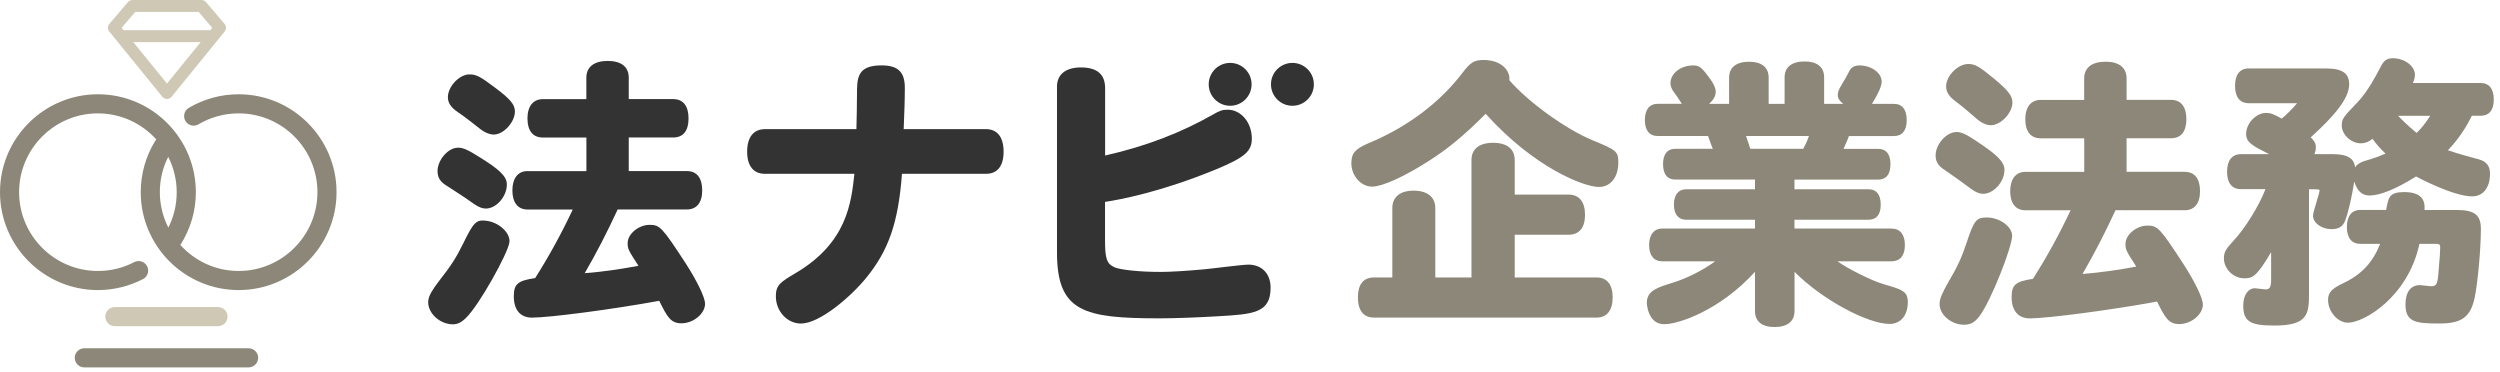
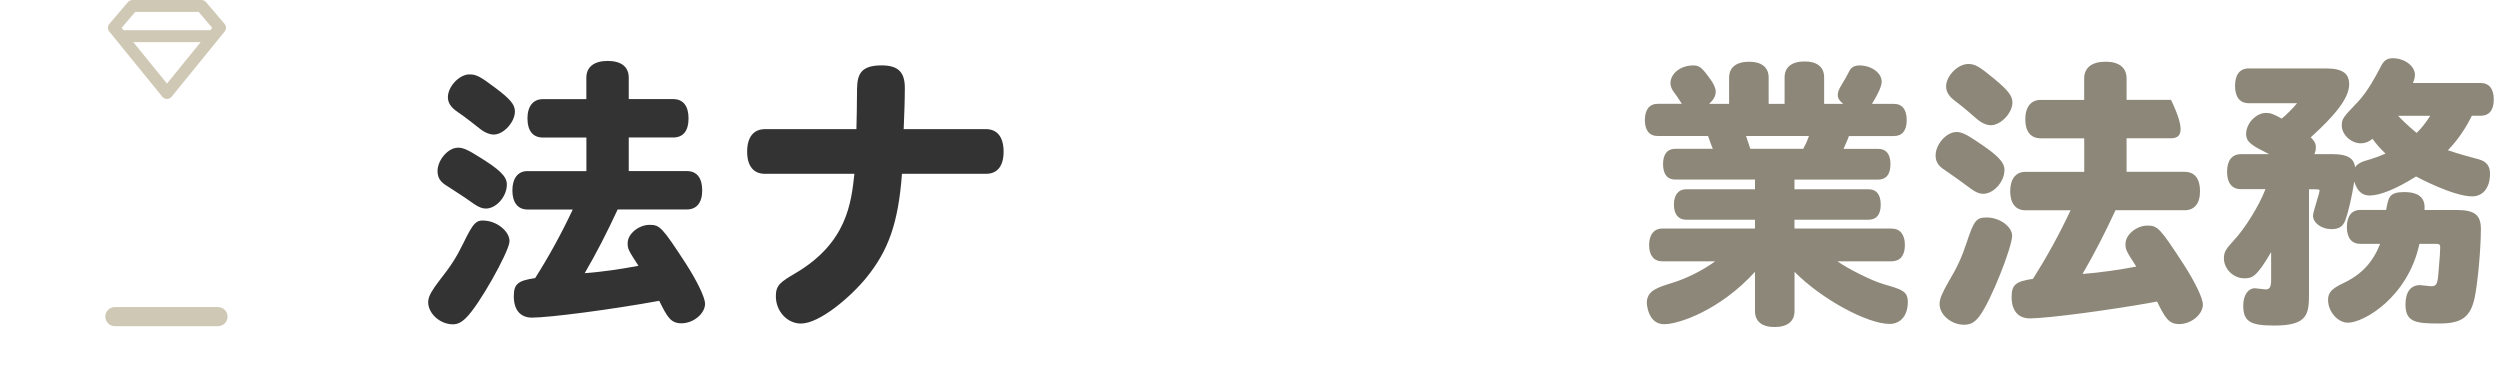
<svg xmlns="http://www.w3.org/2000/svg" width="289" height="43" viewBox="0 0 289 43" fill="none">
  <g clip-path="url(#clip0_58_287)">
    <path d="M52.893 17.07C53.484 17.053 54.052 17.296 55.294 18.08C57.745 19.582 58.563 20.377 58.59 21.265C58.634 22.645 57.431 24.07 56.216 24.108C55.791 24.125 55.388 23.971 54.82 23.595C53.809 22.872 52.932 22.309 51.722 21.525C50.916 21.056 50.607 20.575 50.58 19.852C50.536 18.571 51.739 17.114 52.893 17.075V17.07ZM58.888 28.006C58.712 29.309 55.427 35.21 53.892 36.729C53.241 37.369 52.749 37.568 51.999 37.468C50.53 37.27 49.349 35.95 49.514 34.708C49.592 34.156 49.939 33.538 50.867 32.334C52.148 30.717 52.782 29.706 53.561 28.116C54.759 25.654 55.062 25.362 56.266 25.527C57.734 25.726 59.026 26.963 58.888 28.006ZM54.229 8.607C55.018 8.568 55.526 8.844 57.331 10.208C58.932 11.417 59.49 12.052 59.523 12.808C59.578 14.022 58.298 15.502 57.144 15.552C56.652 15.574 56.045 15.336 55.499 14.9C54.643 14.249 53.992 13.686 52.943 12.973C52.159 12.449 51.811 11.941 51.778 11.312C51.722 10.097 53.009 8.651 54.223 8.596L54.229 8.607ZM67.782 11.455V8.988C67.782 7.74 68.671 7.044 70.25 7.044C71.829 7.044 72.684 7.734 72.684 8.988V11.455H77.818C78.972 11.455 79.596 12.245 79.596 13.691C79.596 15.137 78.972 15.894 77.818 15.894H72.684V19.775H79.397C80.551 19.775 81.175 20.564 81.175 22.011C81.175 23.457 80.518 24.213 79.397 24.213H71.403C70.183 26.847 68.936 29.281 67.589 31.583C69.659 31.418 71.702 31.125 73.805 30.728C72.618 28.884 72.557 28.784 72.557 28.094C72.557 27.04 73.838 25.991 75.091 25.991C76.278 25.991 76.538 26.256 79.303 30.501C80.617 32.544 81.506 34.415 81.506 35.105C81.506 36.259 80.159 37.374 78.773 37.374C77.52 37.374 77.128 36.618 76.206 34.774C70.813 35.763 63.504 36.718 61.499 36.718C60.153 36.718 59.396 35.829 59.396 34.25C59.396 32.837 59.854 32.439 61.864 32.147C63.41 29.712 64.922 26.979 66.209 24.219H60.975C59.854 24.219 59.231 23.396 59.231 22.016C59.231 20.636 59.854 19.78 60.975 19.78H67.787V15.899H62.753C61.599 15.899 60.975 15.11 60.975 13.697C60.975 12.283 61.632 11.461 62.753 11.461H67.787L67.782 11.455Z" fill="#333333" />
    <path d="M99.001 14.928C99.034 13.581 99.067 12.096 99.067 10.98C99.067 9.037 99.067 7.558 101.899 7.558C103.809 7.558 104.599 8.314 104.599 10.158C104.599 11.472 104.533 13.415 104.466 14.928H113.973C115.287 14.928 116.016 15.85 116.016 17.528C116.016 19.206 115.292 20.095 113.973 20.095H104.268C103.843 25.754 102.722 28.945 100.122 32.135C98.344 34.305 94.761 37.402 92.586 37.402C91.007 37.402 89.688 35.989 89.688 34.244C89.688 32.93 90.245 32.599 91.957 31.578C97.947 28.056 98.405 23.385 98.769 20.095H88.44C87.093 20.095 86.37 19.173 86.37 17.528C86.37 15.883 87.093 14.928 88.44 14.928H99.001Z" fill="#333333" />
-     <path d="M127.741 17.981C132.533 16.899 136.58 15.314 140.256 13.222C140.996 12.786 141.338 12.681 141.913 12.681C143.464 12.681 144.712 14.166 144.712 16.021C144.712 17.506 143.867 18.212 140.527 19.598C134.184 22.198 129.491 23.076 127.741 23.341V27.724C127.741 29.916 127.945 30.49 128.823 30.893C129.497 31.197 131.76 31.434 134.156 31.434C135.238 31.434 136.955 31.335 139.219 31.131C140.03 31.064 143.569 30.59 144.314 30.59C145.865 30.59 146.881 31.633 146.881 33.256C146.881 36.193 144.888 36.326 140.742 36.563C138.517 36.695 135.818 36.8 134.062 36.8C125.29 36.8 122.188 36.061 122.188 29.176V10.02C122.188 8.601 123.198 7.795 124.953 7.795C126.841 7.795 127.752 8.607 127.752 10.191V17.986L127.741 17.981ZM144.684 9.749C144.684 11.118 143.574 12.228 142.205 12.228C140.836 12.228 139.726 11.118 139.726 9.749C139.726 8.38 140.836 7.271 142.205 7.271C143.574 7.271 144.684 8.38 144.684 9.749ZM151.883 9.749C151.883 11.118 150.773 12.228 149.404 12.228C148.035 12.228 146.925 11.118 146.925 9.749C146.925 8.38 148.035 7.271 149.404 7.271C150.773 7.271 151.883 8.38 151.883 9.749Z" fill="#333333" />
-     <path d="M184.018 16.181C186.917 17.368 187.077 17.495 187.077 18.814C187.077 20.459 186.188 21.613 184.841 21.613C183.096 21.613 177.338 19.377 171.746 13.156C169.179 15.723 167.335 17.235 165.099 18.649C162.267 20.459 159.766 21.575 158.618 21.575C157.337 21.575 156.217 20.327 156.217 18.875C156.217 17.721 156.642 17.23 158.16 16.573C162.698 14.696 166.485 11.836 169.118 8.347C169.974 7.226 170.432 6.934 171.487 6.934C173.656 6.934 174.611 8.248 174.479 9.269C176.648 11.803 181.026 14.928 184.018 16.181ZM175.103 32.075H184.581C185.768 32.075 186.425 32.897 186.425 34.377C186.425 35.856 185.768 36.712 184.581 36.712H158.817C157.63 36.712 156.973 35.889 156.973 34.377C156.973 32.864 157.63 32.075 158.817 32.075H160.953V24.048C160.953 22.761 161.875 22.038 163.421 22.038C164.967 22.038 165.922 22.761 165.922 24.048V32.075H170.101V18.516C170.101 17.235 170.99 16.507 172.602 16.507C174.214 16.507 175.103 17.23 175.103 18.516V22.497H181.352C182.539 22.497 183.229 23.319 183.229 24.832C183.229 26.344 182.539 27.134 181.352 27.134H175.103V32.069V32.075Z" fill="#8C8778" />
    <path d="M207.442 20.758V21.878H215.999C216.921 21.878 217.412 22.502 217.412 23.656C217.412 24.81 216.921 25.4 215.999 25.4H207.442V26.422H218.66C219.648 26.422 220.206 27.112 220.206 28.332C220.206 29.552 219.648 30.209 218.66 30.209H212.411C213.598 31.064 216.358 32.445 217.71 32.842C219.88 33.466 220.543 33.665 220.543 34.912C220.543 36.458 219.72 37.446 218.439 37.446C215.872 37.446 210.572 34.587 207.448 31.423V35.961C207.448 37.148 206.625 37.805 205.146 37.805C203.666 37.805 202.877 37.148 202.877 35.961V31.423C198.83 35.867 194.06 37.479 192.382 37.479C190.472 37.479 190.372 35.078 190.372 35.012C190.372 33.598 191.593 33.234 193.271 32.71C194.85 32.251 196.892 31.23 198.272 30.209H192.15C191.195 30.209 190.637 29.519 190.637 28.332C190.637 27.145 191.195 26.422 192.15 26.422H202.877V25.4H194.916C194.027 25.4 193.503 24.776 193.503 23.656C193.503 22.535 194.027 21.878 194.916 21.878H202.877V20.758H193.663C192.741 20.758 192.249 20.134 192.249 18.98C192.249 17.826 192.741 17.202 193.663 17.202H198.007C197.842 16.871 197.676 16.313 197.45 15.723H191.626C190.671 15.723 190.146 15.066 190.146 13.879C190.146 12.692 190.671 12.002 191.626 12.002H194.425C194.126 11.511 193.768 11.014 193.436 10.555C193.238 10.29 193.105 9.898 193.105 9.633C193.105 8.48 194.292 7.563 195.738 7.563C196.362 7.563 196.694 7.762 197.417 8.75C198.041 9.54 198.339 10.163 198.339 10.594C198.339 11.085 198.074 11.549 197.582 12.007H199.884V8.982C199.884 7.795 200.707 7.138 202.187 7.138C203.666 7.138 204.456 7.795 204.456 8.982V12.007H206.299V8.949C206.299 7.762 207.122 7.105 208.601 7.105C210.081 7.105 210.87 7.762 210.87 8.949V12.007H213.073C212.615 11.615 212.449 11.383 212.449 10.953C212.449 10.688 212.582 10.296 212.814 9.932C213.145 9.407 213.57 8.651 213.835 8.121C214.034 7.756 214.459 7.563 214.923 7.563C216.336 7.563 217.523 8.419 217.523 9.44C217.523 9.898 217.225 10.66 216.402 12.007H218.936C219.891 12.007 220.416 12.664 220.416 13.884C220.416 15.104 219.891 15.728 218.936 15.728H213.736C213.537 16.286 213.277 16.816 213.112 17.208H217.125C218.047 17.208 218.539 17.831 218.539 18.985C218.539 20.139 218.047 20.763 217.125 20.763H207.453L207.442 20.758ZM201.844 15.723C202.01 16.247 202.209 16.777 202.336 17.202H208.458C208.59 16.97 208.916 16.313 209.115 15.723H201.844Z" fill="#8C8778" />
-     <path d="M226.157 15.259C226.748 15.259 227.311 15.524 228.525 16.346C230.927 17.925 231.716 18.748 231.716 19.637C231.716 21.017 230.463 22.403 229.249 22.403C228.824 22.403 228.426 22.237 227.868 21.845C226.88 21.089 226.025 20.498 224.843 19.675C224.054 19.184 223.756 18.687 223.756 17.964C223.756 16.683 225.003 15.264 226.157 15.264V15.259ZM232.605 27.239C232.605 28.553 230.137 34.84 228.824 36.552C228.266 37.275 227.802 37.54 227.046 37.54C225.566 37.54 224.214 36.386 224.214 35.139C224.214 34.581 224.479 33.919 225.235 32.605C226.29 30.827 226.781 29.739 227.338 28.067C228.194 25.466 228.459 25.141 229.674 25.141C231.153 25.141 232.6 26.195 232.6 27.244L232.605 27.239ZM227.543 7.398C228.332 7.398 228.824 7.696 230.568 9.142C232.114 10.423 232.638 11.085 232.638 11.842C232.638 13.062 231.291 14.475 230.137 14.475C229.646 14.475 229.05 14.21 228.525 13.752C227.703 13.062 227.079 12.471 226.058 11.709C225.301 11.152 224.97 10.622 224.97 9.998C224.97 8.778 226.317 7.398 227.537 7.398H227.543ZM240.93 11.544V9.076C240.93 7.828 241.819 7.133 243.398 7.133C244.977 7.133 245.833 7.823 245.833 9.076V11.544H250.967C252.12 11.544 252.744 12.333 252.744 13.779C252.744 15.226 252.12 15.982 250.967 15.982H245.833V19.863H252.546C253.699 19.863 254.323 20.653 254.323 22.099C254.323 23.545 253.666 24.302 252.546 24.302H244.552C243.332 26.935 242.084 29.37 240.737 31.672C242.807 31.506 244.85 31.213 246.953 30.816C245.766 28.972 245.706 28.873 245.706 28.183C245.706 27.128 246.986 26.079 248.239 26.079C249.426 26.079 249.686 26.344 252.452 30.59C253.766 32.632 254.654 34.504 254.654 35.194C254.654 36.348 253.307 37.463 251.922 37.463C250.674 37.463 250.277 36.706 249.355 34.863C243.961 35.851 236.652 36.806 234.648 36.806C233.301 36.806 232.544 35.917 232.544 34.338C232.544 32.925 233.003 32.527 235.012 32.235C236.558 29.8 238.071 27.067 239.357 24.307H234.123C233.003 24.307 232.379 23.485 232.379 22.105C232.379 20.724 233.003 19.869 234.123 19.869H240.936V15.988H235.901C234.747 15.988 234.123 15.198 234.123 13.785C234.123 12.372 234.78 11.549 235.901 11.549H240.936L240.93 11.544Z" fill="#8C8778" />
+     <path d="M226.157 15.259C226.748 15.259 227.311 15.524 228.525 16.346C230.927 17.925 231.716 18.748 231.716 19.637C231.716 21.017 230.463 22.403 229.249 22.403C228.824 22.403 228.426 22.237 227.868 21.845C226.88 21.089 226.025 20.498 224.843 19.675C224.054 19.184 223.756 18.687 223.756 17.964C223.756 16.683 225.003 15.264 226.157 15.264V15.259ZM232.605 27.239C232.605 28.553 230.137 34.84 228.824 36.552C228.266 37.275 227.802 37.54 227.046 37.54C225.566 37.54 224.214 36.386 224.214 35.139C224.214 34.581 224.479 33.919 225.235 32.605C226.29 30.827 226.781 29.739 227.338 28.067C228.194 25.466 228.459 25.141 229.674 25.141C231.153 25.141 232.6 26.195 232.6 27.244L232.605 27.239ZM227.543 7.398C228.332 7.398 228.824 7.696 230.568 9.142C232.114 10.423 232.638 11.085 232.638 11.842C232.638 13.062 231.291 14.475 230.137 14.475C229.646 14.475 229.05 14.21 228.525 13.752C227.703 13.062 227.079 12.471 226.058 11.709C225.301 11.152 224.97 10.622 224.97 9.998C224.97 8.778 226.317 7.398 227.537 7.398H227.543ZM240.93 11.544V9.076C240.93 7.828 241.819 7.133 243.398 7.133C244.977 7.133 245.833 7.823 245.833 9.076V11.544H250.967C252.744 15.226 252.12 15.982 250.967 15.982H245.833V19.863H252.546C253.699 19.863 254.323 20.653 254.323 22.099C254.323 23.545 253.666 24.302 252.546 24.302H244.552C243.332 26.935 242.084 29.37 240.737 31.672C242.807 31.506 244.85 31.213 246.953 30.816C245.766 28.972 245.706 28.873 245.706 28.183C245.706 27.128 246.986 26.079 248.239 26.079C249.426 26.079 249.686 26.344 252.452 30.59C253.766 32.632 254.654 34.504 254.654 35.194C254.654 36.348 253.307 37.463 251.922 37.463C250.674 37.463 250.277 36.706 249.355 34.863C243.961 35.851 236.652 36.806 234.648 36.806C233.301 36.806 232.544 35.917 232.544 34.338C232.544 32.925 233.003 32.527 235.012 32.235C236.558 29.8 238.071 27.067 239.357 24.307H234.123C233.003 24.307 232.379 23.485 232.379 22.105C232.379 20.724 233.003 19.869 234.123 19.869H240.936V15.988H235.901C234.747 15.988 234.123 15.198 234.123 13.785C234.123 12.372 234.78 11.549 235.901 11.549H240.936L240.93 11.544Z" fill="#8C8778" />
    <path d="M285.741 13.387C285.15 14.607 284.228 16.087 282.975 17.368C283.665 17.6 284.096 17.76 286.564 18.422C287.452 18.687 287.844 19.179 287.844 20.101C287.844 21.679 287.055 22.701 285.774 22.701C283.604 22.701 279.392 20.465 279.293 20.399C277.057 21.812 275.147 22.601 273.932 22.601C273.044 22.601 272.486 22.077 272.155 20.989C271.857 22.833 271.498 24.379 271.133 25.433C270.835 26.19 270.41 26.488 269.488 26.488C268.368 26.488 267.385 25.765 267.385 24.942C267.385 24.484 268.141 22.342 268.141 22.044C268.141 21.878 268.075 21.878 266.921 21.878V33.886C266.921 36.287 266.822 37.634 262.908 37.634C260.076 37.634 259.319 37.143 259.319 35.299C259.319 34.145 259.877 33.322 260.666 33.322C260.865 33.322 261.688 33.455 261.886 33.455C262.378 33.455 262.543 33.19 262.543 32.334V29.143C260.799 32.135 260.308 32.169 259.419 32.169C258.171 32.169 257.083 31.081 257.083 29.866C257.083 29.176 257.282 28.812 258.138 27.89C259.485 26.477 261.163 23.777 261.886 21.867H259.06C258.005 21.867 257.448 21.144 257.448 19.858C257.448 18.571 258.005 17.82 259.06 17.82H262.317C260.407 16.865 259.651 16.474 259.651 15.485C259.651 14.265 260.804 13.051 261.953 13.051C262.444 13.051 262.841 13.183 263.763 13.708C264.321 13.283 265.11 12.454 265.541 11.93H259.949C258.927 11.93 258.37 11.207 258.37 9.921C258.37 8.634 258.927 7.911 259.949 7.911H268.864C270.775 7.911 271.564 8.469 271.564 9.755C271.564 11.367 269.853 13.409 267.12 15.877C267.551 16.302 267.711 16.567 267.711 17.031C267.711 17.296 267.678 17.489 267.545 17.82H269.648C271.36 17.82 272.116 18.279 272.249 19.333C272.547 18.908 272.906 18.709 274.126 18.378C274.749 18.179 275.246 17.981 275.771 17.754C275.246 17.263 274.783 16.766 274.258 16.043C273.833 16.407 273.402 16.567 272.911 16.567C271.79 16.567 270.708 15.579 270.708 14.497C270.708 13.741 270.874 13.542 272.519 11.831C273.706 10.611 274.755 8.573 275.086 7.95C275.417 7.293 275.677 6.73 276.599 6.73C277.946 6.73 279.166 7.618 279.166 8.64C279.166 8.938 279.1 9.197 278.934 9.595H286.768C287.756 9.595 288.28 10.285 288.28 11.505C288.28 12.725 287.756 13.382 286.768 13.382H285.746L285.741 13.387ZM275.837 24.274C276.102 22.795 276.201 22.204 277.94 22.204C280.375 22.204 280.309 23.65 280.276 24.274H283.958C286.061 24.274 286.79 24.832 286.79 26.477C286.79 28.779 286.426 32.726 286.067 34.438C285.575 36.673 284.554 37.397 281.987 37.397C279.287 37.397 278.073 37.264 278.073 35.194C278.073 33.781 278.664 32.958 279.751 32.958C279.95 32.958 280.839 33.09 281.032 33.09C281.656 33.09 281.788 32.859 281.888 31.479C282.053 29.701 282.086 28.978 282.086 28.58C282.086 28.282 281.987 28.188 281.628 28.188H279.685C278.371 34.338 273.27 37.303 271.426 37.303C270.239 37.303 269.124 36.022 269.124 34.669C269.124 33.814 269.555 33.355 270.902 32.726C273.038 31.705 274.291 30.325 275.147 28.188H272.845C271.857 28.188 271.299 27.498 271.299 26.245C271.299 24.992 271.857 24.269 272.845 24.269H275.837V24.274ZM277.223 13.387C277.714 13.912 278.443 14.607 279.359 15.364C279.917 14.839 280.38 14.243 280.938 13.387H277.223Z" fill="#8C8778" />
-     <path d="M27.581 10.898C25.549 10.898 23.556 11.444 21.823 12.471C21.299 12.78 21.127 13.459 21.436 13.984C21.746 14.508 22.425 14.685 22.949 14.37C24.346 13.542 25.952 13.106 27.587 13.106C32.61 13.106 36.695 17.191 36.695 22.215C36.695 27.239 32.61 31.324 27.587 31.324C24.915 31.324 22.513 30.159 20.846 28.315C22.016 26.493 22.64 24.395 22.64 22.215C22.64 15.977 17.561 10.898 11.323 10.898C5.084 10.898 0 15.971 0 22.215C0 28.459 5.079 33.532 11.317 33.532C13.128 33.532 14.933 33.09 16.534 32.262C17.075 31.981 17.285 31.313 17.003 30.772C16.722 30.231 16.054 30.021 15.513 30.303C14.21 30.982 12.797 31.324 11.317 31.324C6.293 31.324 2.208 27.239 2.208 22.215C2.208 17.191 6.293 13.106 11.317 13.106C13.995 13.106 16.402 14.276 18.069 16.12C18.025 16.17 17.981 16.225 17.942 16.286C16.849 18.063 16.269 20.112 16.269 22.215C16.269 28.453 21.348 33.532 27.587 33.532C33.825 33.532 38.904 28.453 38.904 22.215C38.904 15.977 33.825 10.898 27.587 10.898H27.581ZM19.444 18.124C20.067 19.355 20.426 20.741 20.426 22.215C20.426 23.689 20.095 25.047 19.46 26.311C18.836 25.08 18.477 23.689 18.477 22.215C18.477 20.741 18.814 19.388 19.449 18.124H19.444Z" fill="#8C8778" />
    <path d="M25.958 2.76L23.811 0.243C23.678 0.088 23.49 -3.8147e-06 23.286 -3.8147e-06H15.314C15.11 -3.8147e-06 14.922 0.088 14.79 0.243L12.642 2.76C12.427 3.014 12.421 3.384 12.631 3.644L18.765 11.185C18.897 11.345 19.09 11.439 19.3 11.439C19.51 11.439 19.703 11.345 19.836 11.185L25.969 3.644C26.179 3.384 26.173 3.014 25.958 2.76ZM15.634 1.38H22.966L24.534 3.219L24.313 3.489H14.282L14.061 3.219L15.629 1.38H15.634ZM19.3 9.656L15.408 4.869H23.198L19.306 9.656H19.3Z" fill="#CFC8B5" />
    <path d="M25.202 37.706H13.277C12.67 37.706 12.173 37.209 12.173 36.602C12.173 35.994 12.67 35.498 13.277 35.498H25.202C25.809 35.498 26.306 35.994 26.306 36.602C26.306 37.209 25.809 37.706 25.202 37.706Z" fill="#CFC8B5" />
-     <path d="M28.74 42.47H9.744C9.137 42.47 8.64 41.973 8.64 41.366C8.64 40.759 9.137 40.262 9.744 40.262H28.74C29.348 40.262 29.844 40.759 29.844 41.366C29.844 41.973 29.348 42.47 28.74 42.47Z" fill="#8C8778" />
  </g>
  <defs>
    <clipPath id="clip0_58_287">
      <rect width="288.275" height="42.47" fill="white" />
    </clipPath>
  </defs>
</svg>